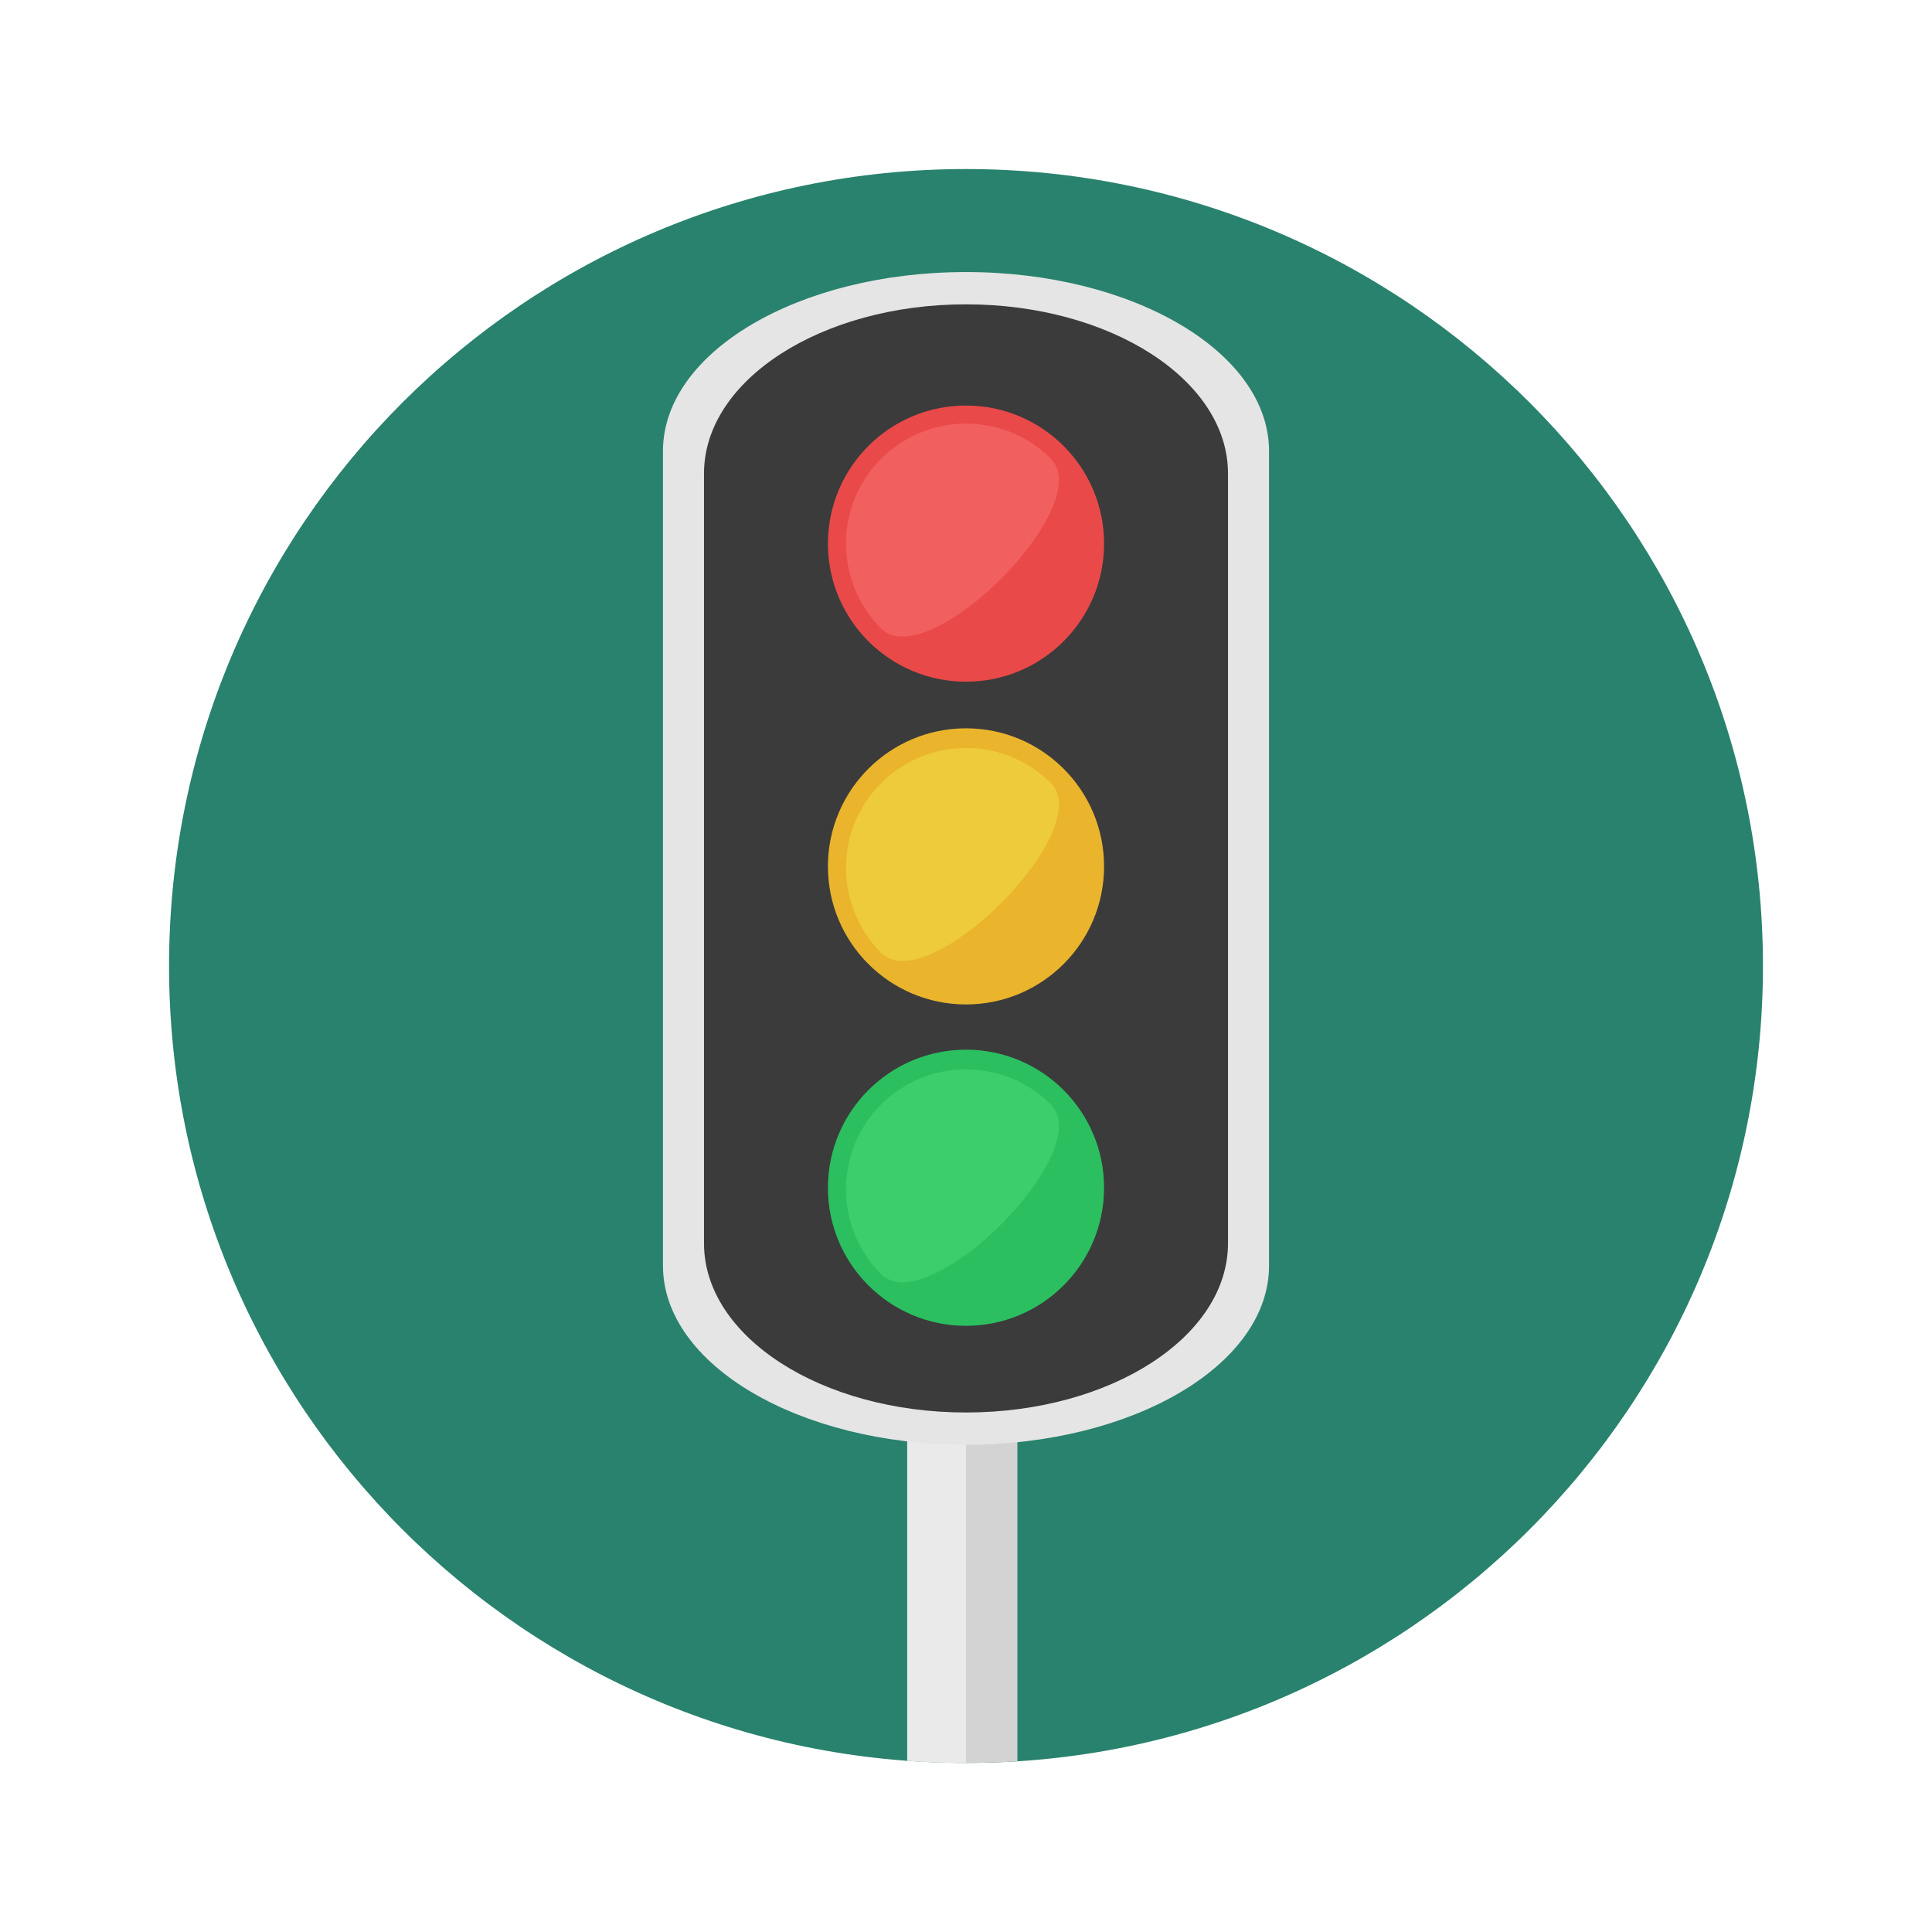
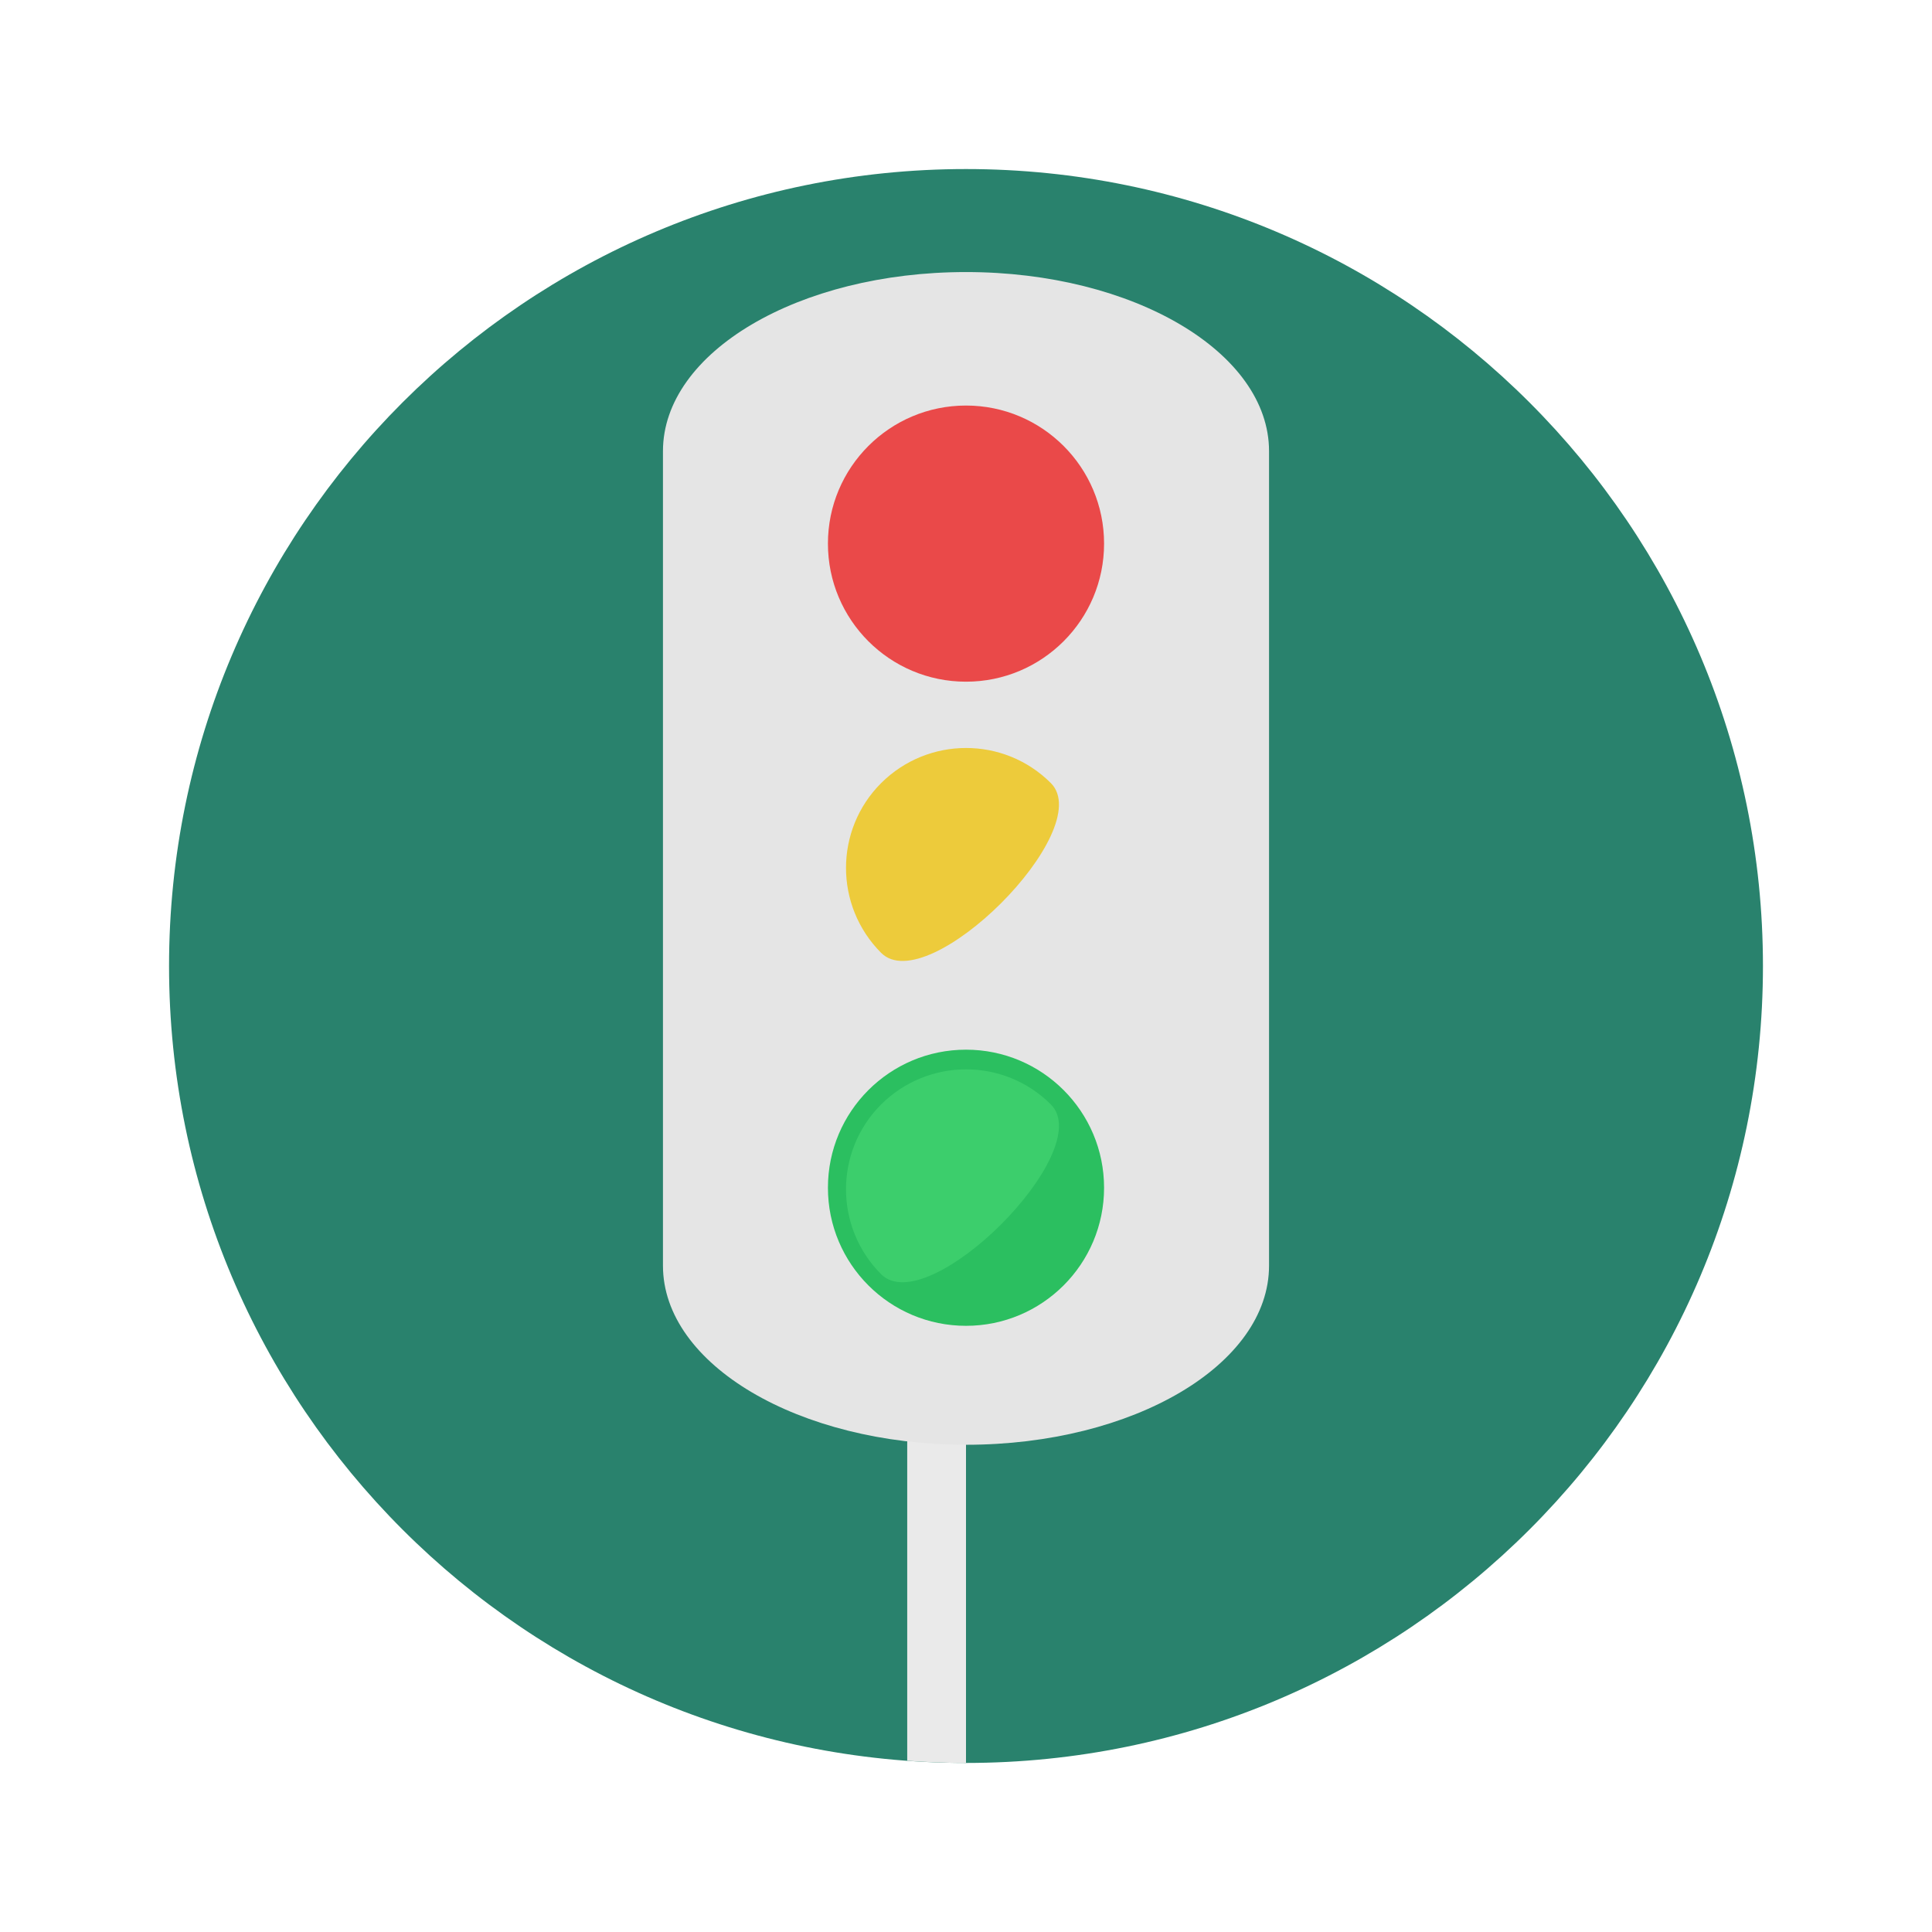
<svg xmlns="http://www.w3.org/2000/svg" width="100%" height="100%" viewBox="0 0 800 800" version="1.1" xml:space="preserve" style="fill-rule:evenodd;clip-rule:evenodd;stroke-linejoin:round;stroke-miterlimit:2;">
  <g>
    <path d="M400,70c-182.242,0 -330,147.758 -330,330c0,182.242 147.758,330 330,330c182.242,-0 330,-147.758 330,-330c-0,-182.242 -147.758,-330 -330,-330Z" style="fill:#29826d;fill-rule:nonzero;" />
-     <path d="M375.662,398.432l0,330.66c8.003,0.578 16.17,0.908 24.338,0.908c7.177,-0 14.19,-0.248 21.285,-0.66l-0,-330.908l-45.623,0Z" style="fill:#d3d3d3;fill-rule:nonzero;" />
    <path d="M375.662,398.432l0,330.66c8.003,0.578 16.17,0.908 24.338,0.908l-0,-331.568l-24.338,0Z" style="fill:#eaeaea;fill-rule:nonzero;" />
    <path d="M400,112.653c-69.3,-0 -125.482,33.165 -125.482,74.167l-0,337.26c-0,40.92 56.182,74.167 125.482,74.167c69.3,0 125.482,-33.165 125.482,-74.167l0,-337.26c0,-40.92 -56.182,-74.167 -125.482,-74.167Z" style="fill:#e5e5e5;fill-rule:nonzero;" />
-     <path d="M400,126.018c-59.895,-0 -108.488,31.35 -108.488,70.042l0,318.78c0,38.692 48.593,70.042 108.488,70.042c59.895,0 108.487,-31.35 108.487,-70.042l0,-318.78c0,-38.692 -48.592,-70.042 -108.487,-70.042Z" style="fill:#3b3b3b;fill-rule:nonzero;" />
    <circle cx="400" cy="225.1" r="57.172" style="fill:#ea4949;" />
-     <path d="M435.145,189.955c-19.388,-19.387 -50.82,-19.387 -70.29,0c-19.387,19.388 -19.387,50.82 0,70.29c19.387,19.387 89.677,-50.902 70.29,-70.29Z" style="fill:#f25f5f;fill-rule:nonzero;" />
    <circle cx="400" cy="491.822" r="57.172" style="fill:#2bbf60;" />
-     <circle cx="400" cy="358.75" r="57.172" style="fill:#eab42d;" />
    <path d="M435.145,324.265c-19.388,-19.388 -50.82,-19.388 -70.29,-0c-19.387,19.387 -19.387,50.82 0,70.29c19.387,19.387 89.677,-50.82 70.29,-70.29Z" style="fill:#edcb3b;fill-rule:nonzero;" />
    <path d="M435.145,457.337c-19.388,-19.387 -50.82,-19.387 -70.29,0c-19.387,19.388 -19.387,50.82 0,70.29c19.387,19.305 89.677,-50.902 70.29,-70.29Z" style="fill:#3cce6c;fill-rule:nonzero;" />
  </g>
</svg>